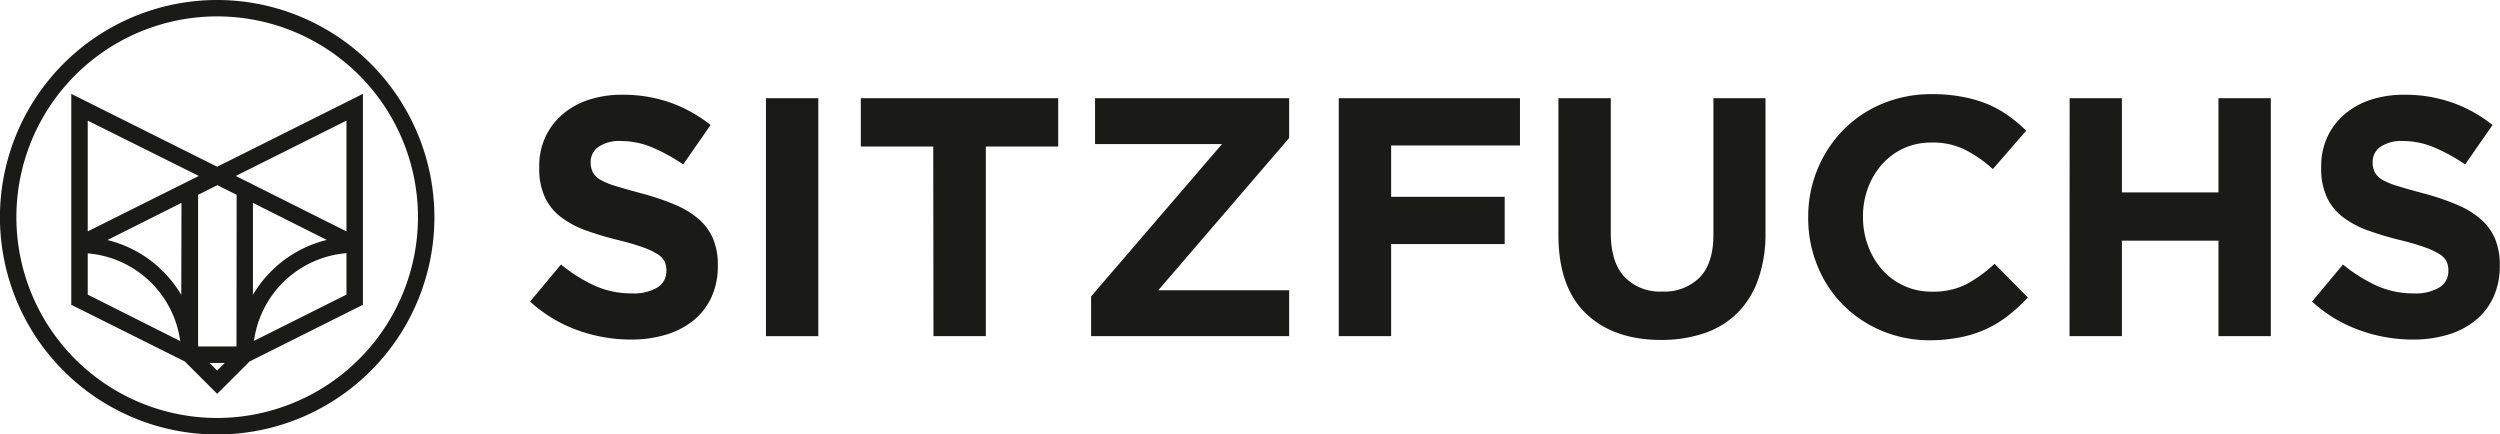
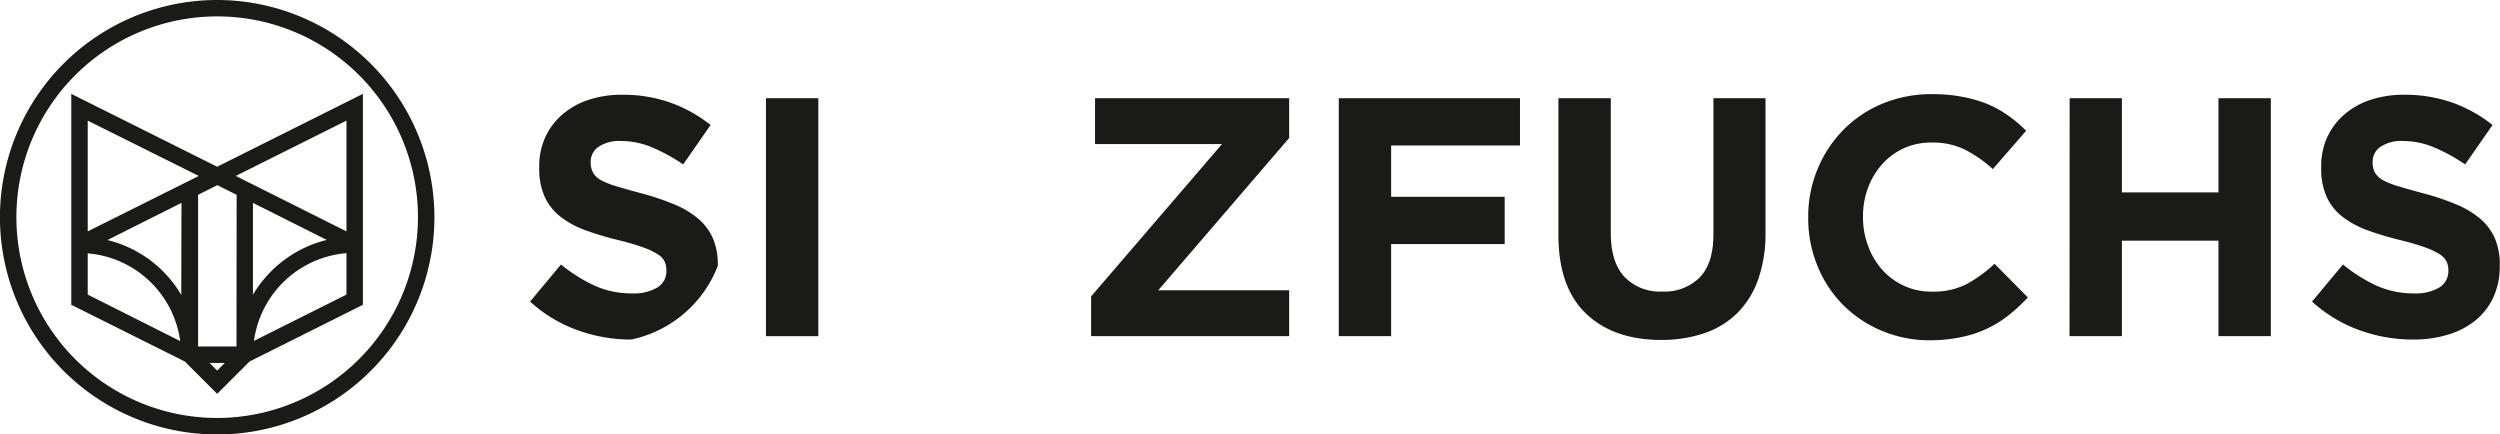
<svg xmlns="http://www.w3.org/2000/svg" viewBox="0 0 455.96 79.23">
  <defs>
    <style>.cls-1{fill:#1a1a18;}</style>
  </defs>
  <title>Element 1</title>
  <g id="Ebene_2" data-name="Ebene 2">
    <g id="Ebene_1-2" data-name="Ebene 1">
      <path class="cls-1" d="M13,17.12V55.59L33.71,65.93l5.9,5.9,5.91-5.9L66.19,55.59V17.12L39.61,30.41Zm3,36.61V46.21a18.57,18.57,0,0,1,16.87,16Zm17.06.05a21.6,21.6,0,0,0-13.47-10L33.1,37ZM16,42.2V22L36.26,32.09ZM39.61,67.59l-1.39-1.4H41Zm3.52-4.4h-7V35.53l3.51-1.76,3.52,1.76Zm20.06-9.46L46.32,62.17a18.57,18.57,0,0,1,16.87-16Zm-17.06,0V37L59.6,43.76A21.62,21.62,0,0,0,46.13,53.77ZM63.19,22V42.2L43,32.09ZM39.61,0A39.62,39.62,0,1,0,79.23,39.61,39.66,39.66,0,0,0,39.61,0Zm0,76.23A36.62,36.62,0,1,1,76.23,39.61,36.66,36.66,0,0,1,39.61,76.23Z" />
-       <path class="cls-1" d="M115.09,61.93a28.61,28.61,0,0,1-9.73-1.7A25.65,25.65,0,0,1,96.68,55l5.64-6.76a28.27,28.27,0,0,0,6.11,3.85,16.31,16.31,0,0,0,6.85,1.42,8.4,8.4,0,0,0,4.62-1.08,3.44,3.44,0,0,0,1.64-3v-.12a3.92,3.92,0,0,0-.34-1.65,3.51,3.51,0,0,0-1.31-1.33,13.57,13.57,0,0,0-2.67-1.24,45.67,45.67,0,0,0-4.45-1.3,56.21,56.21,0,0,1-6-1.8,16.76,16.76,0,0,1-4.53-2.45,9.77,9.77,0,0,1-2.89-3.63,12.46,12.46,0,0,1-1-5.39v-.12A12.58,12.58,0,0,1,99.46,25a12.17,12.17,0,0,1,3.11-4.12,13.91,13.91,0,0,1,4.78-2.67,19.23,19.23,0,0,1,6.13-.93,25.94,25.94,0,0,1,8.77,1.43,25.52,25.52,0,0,1,7.35,4.09l-5,7.19a32.23,32.23,0,0,0-5.71-3.13,14.65,14.65,0,0,0-5.58-1.14,6.76,6.76,0,0,0-4.18,1.08,3.29,3.29,0,0,0-1.4,2.7v.12a3.89,3.89,0,0,0,.41,1.83,3.66,3.66,0,0,0,1.46,1.4A13.82,13.82,0,0,0,112.53,34c1.22.38,2.77.81,4.63,1.31A45,45,0,0,1,123,37.29a16.34,16.34,0,0,1,4.35,2.6,10,10,0,0,1,2.67,3.57,12.11,12.11,0,0,1,.9,4.9v.12a13.47,13.47,0,0,1-1.17,5.74,11.86,11.86,0,0,1-3.26,4.21,14.58,14.58,0,0,1-5,2.6A21.7,21.7,0,0,1,115.09,61.93Z" />
+       <path class="cls-1" d="M115.09,61.93a28.61,28.61,0,0,1-9.73-1.7A25.65,25.65,0,0,1,96.68,55l5.64-6.76a28.27,28.27,0,0,0,6.11,3.85,16.31,16.31,0,0,0,6.85,1.42,8.4,8.4,0,0,0,4.62-1.08,3.44,3.44,0,0,0,1.64-3v-.12a3.92,3.92,0,0,0-.34-1.65,3.51,3.51,0,0,0-1.31-1.33,13.57,13.57,0,0,0-2.67-1.24,45.67,45.67,0,0,0-4.45-1.3,56.21,56.21,0,0,1-6-1.8,16.76,16.76,0,0,1-4.53-2.45,9.77,9.77,0,0,1-2.89-3.63,12.46,12.46,0,0,1-1-5.39v-.12A12.58,12.58,0,0,1,99.46,25a12.17,12.17,0,0,1,3.11-4.12,13.91,13.91,0,0,1,4.78-2.67,19.23,19.23,0,0,1,6.13-.93,25.94,25.94,0,0,1,8.77,1.43,25.52,25.52,0,0,1,7.35,4.09l-5,7.19a32.23,32.23,0,0,0-5.71-3.13,14.65,14.65,0,0,0-5.58-1.14,6.76,6.76,0,0,0-4.18,1.08,3.29,3.29,0,0,0-1.4,2.7v.12a3.89,3.89,0,0,0,.41,1.83,3.66,3.66,0,0,0,1.46,1.4A13.82,13.82,0,0,0,112.53,34c1.22.38,2.77.81,4.63,1.31A45,45,0,0,1,123,37.29a16.34,16.34,0,0,1,4.35,2.6,10,10,0,0,1,2.67,3.57,12.11,12.11,0,0,1,.9,4.9v.12A21.7,21.7,0,0,1,115.09,61.93Z" />
      <path class="cls-1" d="M139.7,17.91h9.55v43.4H139.7Z" />
-       <path class="cls-1" d="M170.21,26.72H157V17.91h36v8.81h-13.2V61.31h-9.55Z" />
      <path class="cls-1" d="M199,54.06l23.87-27.78H199.72V17.91h35.4v7.26L211.25,52.94h23.87v8.37H199Z" />
      <path class="cls-1" d="M244.17,17.91h33.05v8.62h-23.5v9.36h20.71v8.62H253.72v16.8h-9.55Z" />
      <path class="cls-1" d="M303,62q-8.74,0-13.77-4.84t-5-14.45V17.91h9.55V42.47c0,3.55.83,6.23,2.48,8a8.87,8.87,0,0,0,6.88,2.7,9.09,9.09,0,0,0,6.89-2.6q2.48-2.61,2.47-7.81V17.91H322V42.4A25.14,25.14,0,0,1,320.65,51a16.29,16.29,0,0,1-3.81,6.11,15.74,15.74,0,0,1-6,3.66A24.34,24.34,0,0,1,303,62Z" />
      <path class="cls-1" d="M352.05,62.06a22.37,22.37,0,0,1-8.86-1.74,21.7,21.7,0,0,1-7.07-4.74,21.45,21.45,0,0,1-4.65-7.1,22.79,22.79,0,0,1-1.68-8.74v-.13a22.56,22.56,0,0,1,1.68-8.71,22.32,22.32,0,0,1,4.65-7.13,21.46,21.46,0,0,1,7.13-4.83,23.17,23.17,0,0,1,9.17-1.77,28.69,28.69,0,0,1,5.55.5A22.83,22.83,0,0,1,362.53,19a19.84,19.84,0,0,1,3.78,2.11,25.62,25.62,0,0,1,3.23,2.73l-6.08,7a22.71,22.71,0,0,0-5.18-3.59A13.14,13.14,0,0,0,352.36,26,12.12,12.12,0,0,0,347.31,27a12,12,0,0,0-4,2.91,13.53,13.53,0,0,0-2.6,4.31,14.63,14.63,0,0,0-.93,5.24v.12a14.87,14.87,0,0,0,.93,5.27,13.64,13.64,0,0,0,2.57,4.34,11.9,11.9,0,0,0,9.08,4,13.33,13.33,0,0,0,6.3-1.36,24.74,24.74,0,0,0,5.11-3.72l6.08,6.14a31.54,31.54,0,0,1-3.48,3.22,20.17,20.17,0,0,1-8.61,4A28.37,28.37,0,0,1,352.05,62.06Z" />
      <path class="cls-1" d="M377.47,17.91H387V35.09h17.61V17.91h9.55v43.4h-9.55V43.89H387V61.31h-9.55Z" />
      <path class="cls-1" d="M440.09,61.93a28.61,28.61,0,0,1-9.73-1.7A25.65,25.65,0,0,1,421.68,55l5.64-6.76a28.27,28.27,0,0,0,6.11,3.85,16.31,16.31,0,0,0,6.85,1.42,8.4,8.4,0,0,0,4.62-1.08,3.44,3.44,0,0,0,1.64-3v-.12a3.77,3.77,0,0,0-.34-1.65,3.51,3.51,0,0,0-1.31-1.33,13.57,13.57,0,0,0-2.67-1.24,45.67,45.67,0,0,0-4.45-1.3,56.21,56.21,0,0,1-6-1.8,16.76,16.76,0,0,1-4.53-2.45,9.77,9.77,0,0,1-2.89-3.63,12.46,12.46,0,0,1-1-5.39v-.12A12.58,12.58,0,0,1,424.46,25a12.17,12.17,0,0,1,3.11-4.12,13.91,13.91,0,0,1,4.78-2.67,19.23,19.23,0,0,1,6.13-.93,25.94,25.94,0,0,1,8.77,1.43,25.52,25.52,0,0,1,7.35,4.09l-5,7.19a31.54,31.54,0,0,0-5.71-3.13,14.58,14.58,0,0,0-5.58-1.14,6.78,6.78,0,0,0-4.18,1.08,3.29,3.29,0,0,0-1.4,2.7v.12a3.89,3.89,0,0,0,.41,1.83,3.66,3.66,0,0,0,1.46,1.4A13.82,13.82,0,0,0,437.53,34c1.22.38,2.77.81,4.63,1.31A45,45,0,0,1,448,37.29a16.34,16.34,0,0,1,4.35,2.6,10,10,0,0,1,2.67,3.57,12.11,12.11,0,0,1,.9,4.9v.12a13.47,13.47,0,0,1-1.17,5.74,11.86,11.86,0,0,1-3.26,4.21,14.49,14.49,0,0,1-5,2.6A21.7,21.7,0,0,1,440.09,61.93Z" />
    </g>
  </g>
</svg>